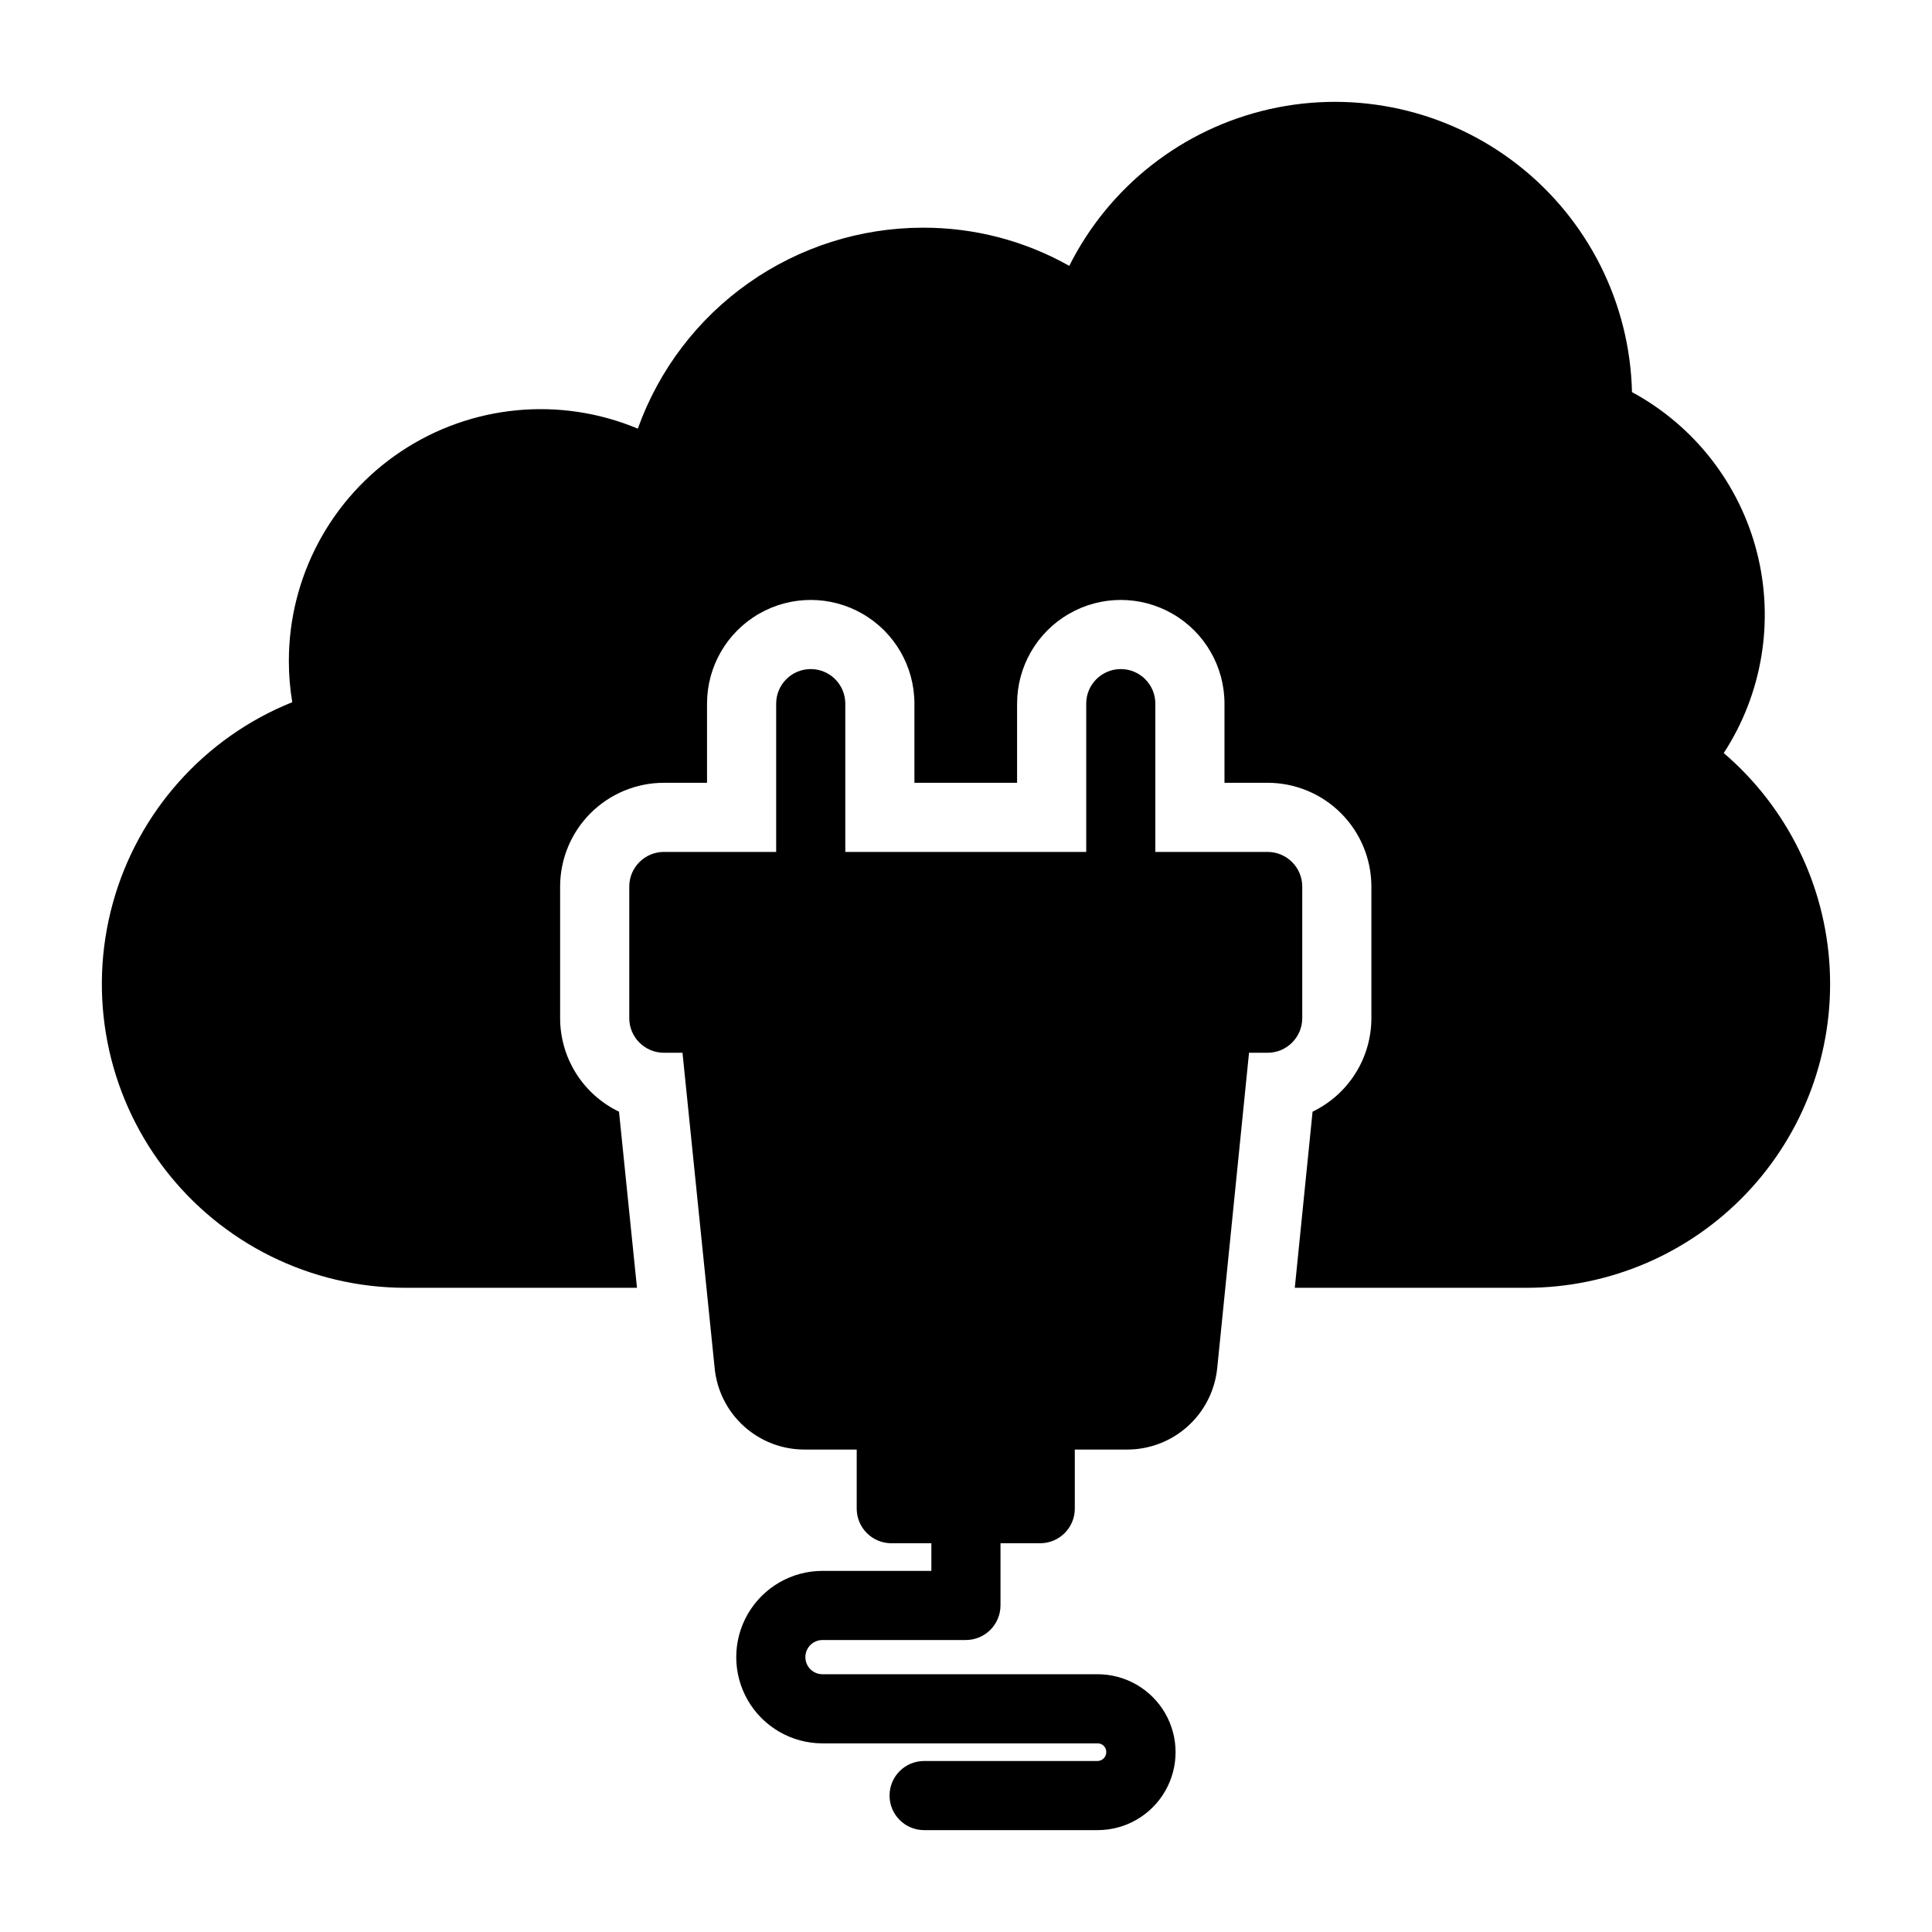
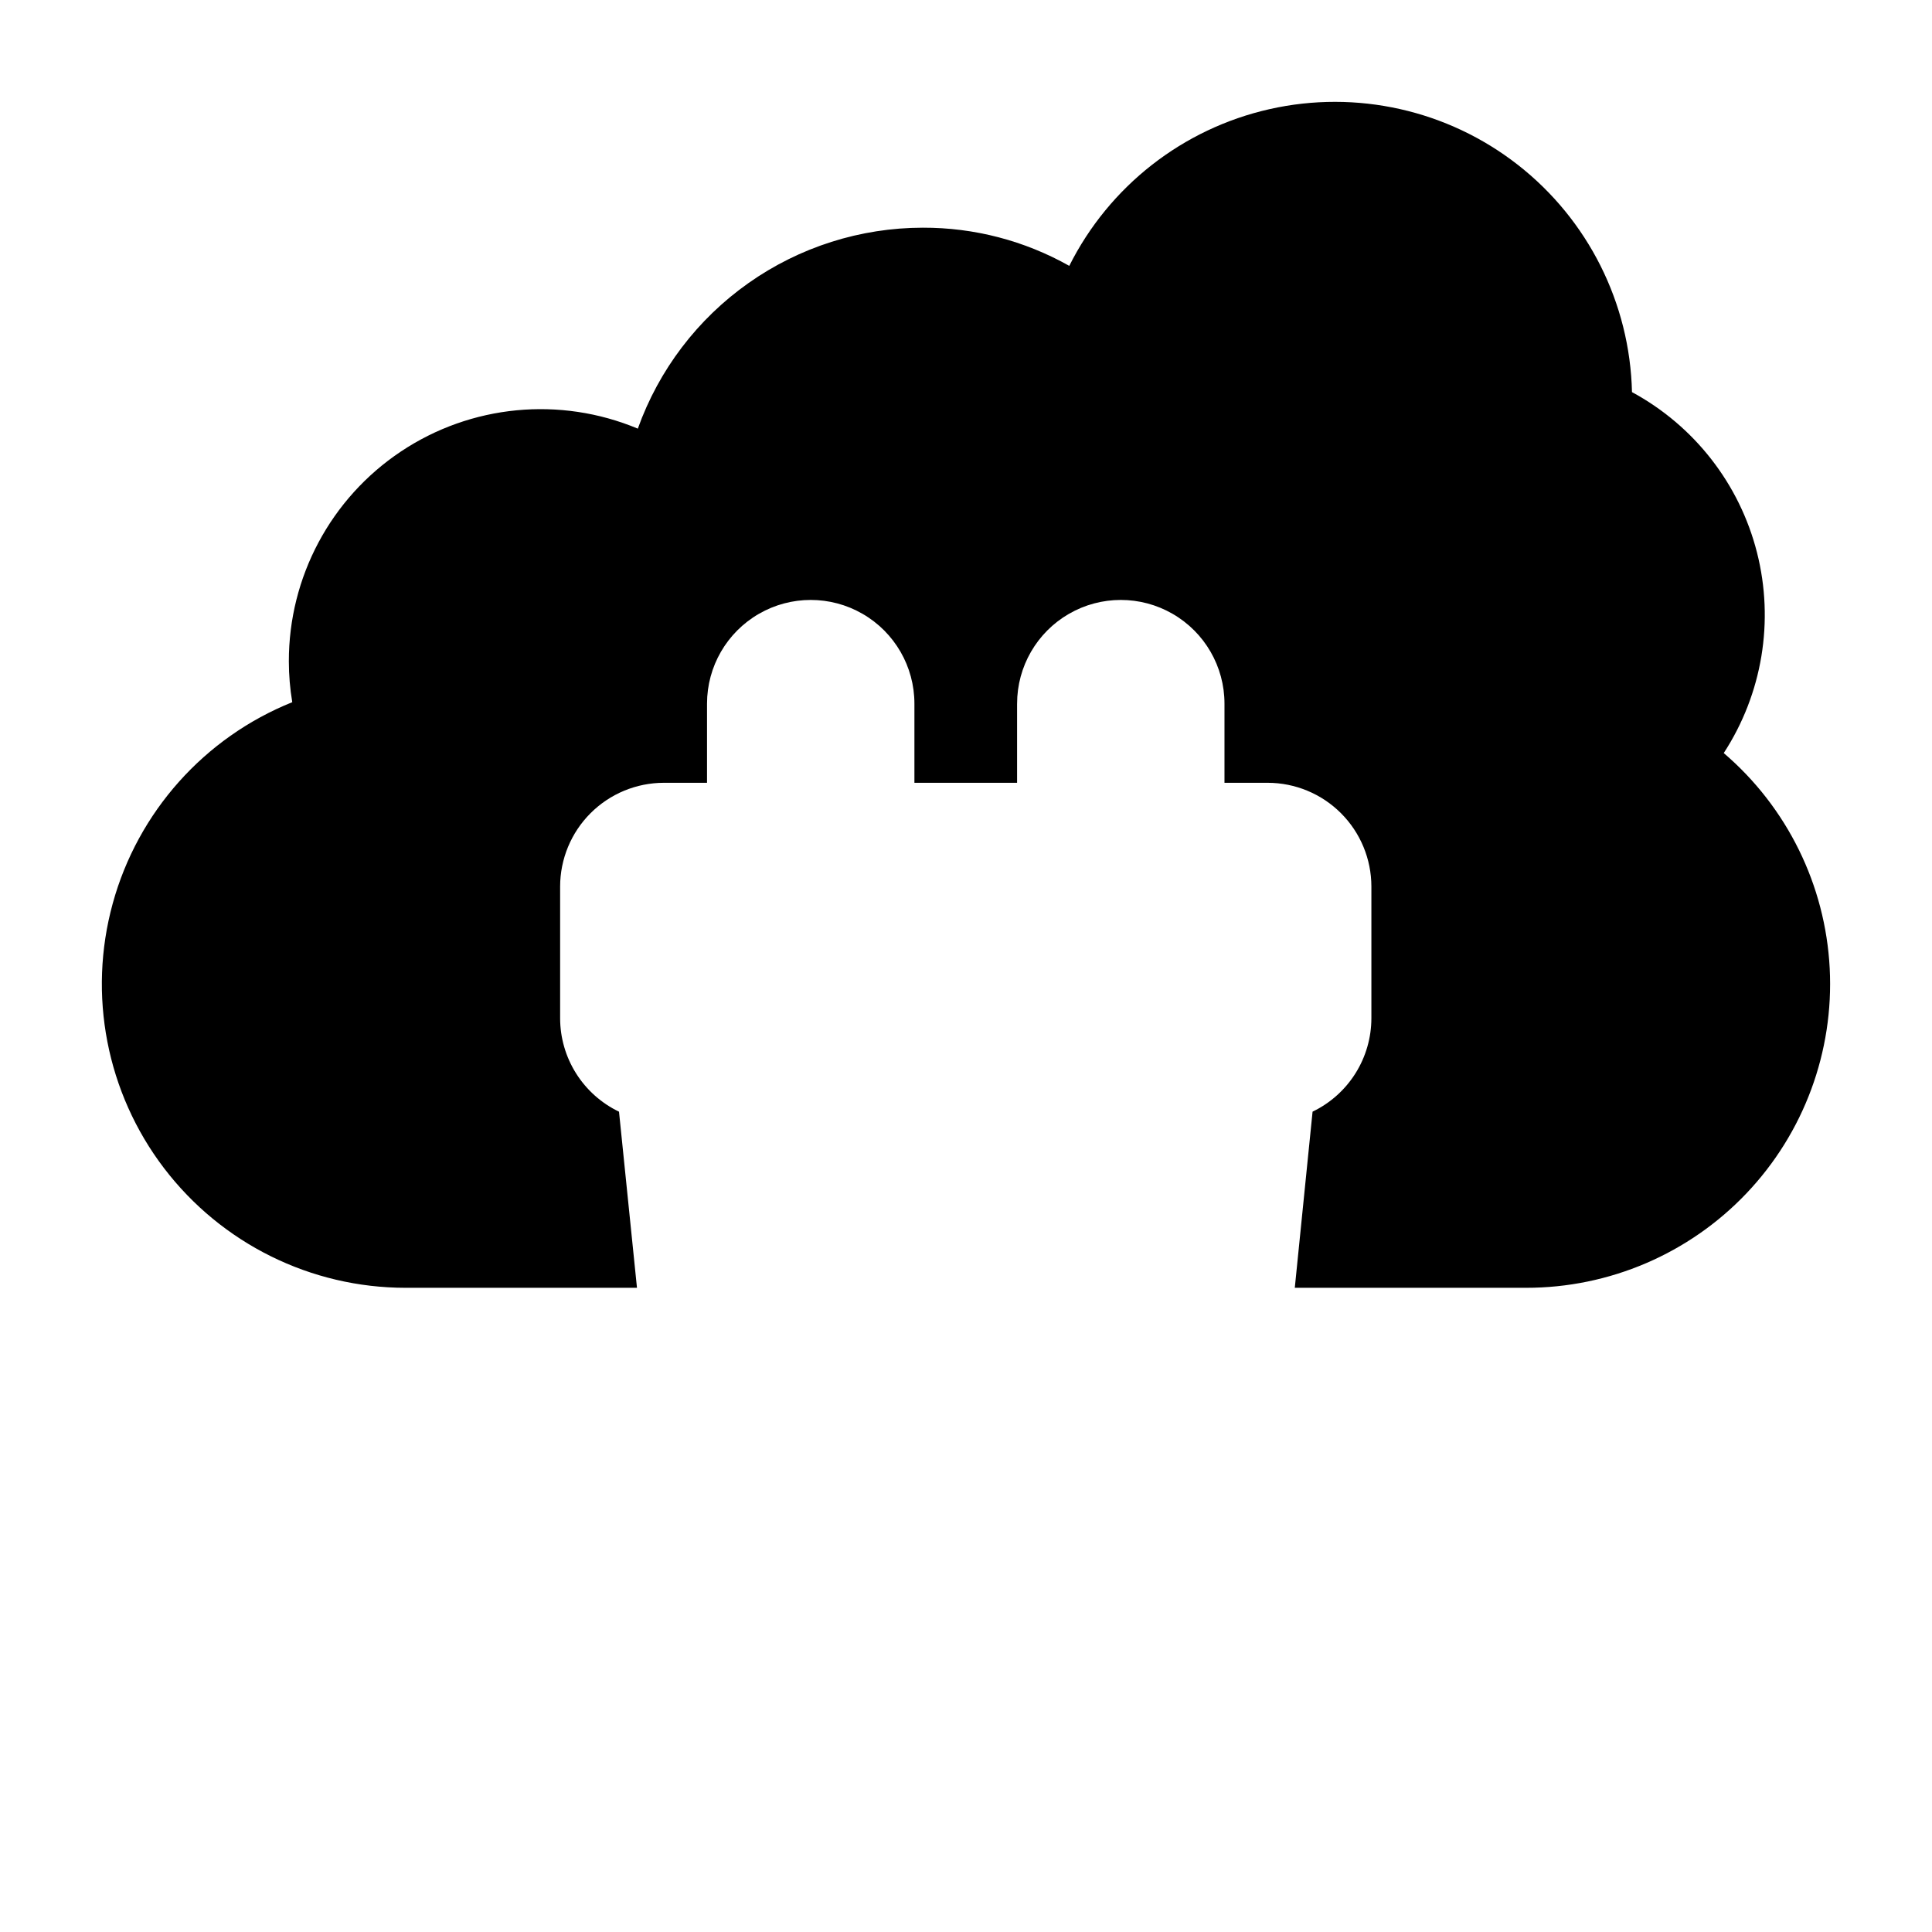
<svg xmlns="http://www.w3.org/2000/svg" fill="#000000" width="800px" height="800px" version="1.1" viewBox="144 144 512 512">
  <g>
    <path d="m600.81 343.57c10.234-15.711 13.426-34.984 8.809-53.156-4.617-18.172-16.629-33.582-33.125-42.5-0.547-23.598-11.652-45.707-30.258-60.238-18.602-14.527-42.746-19.945-65.773-14.758s-42.516 20.434-53.094 41.539c-11.848-6.676-25.223-10.16-38.824-10.117-16.539 0.016-32.668 5.141-46.188 14.676-13.516 9.531-23.758 23.004-29.328 38.578-20.621-8.621-44.191-6.348-62.781 6.059-18.594 12.402-29.742 33.293-29.699 55.645 0.004 3.613 0.305 7.223 0.906 10.789-23.312 9.375-40.91 29.098-47.574 53.324-6.668 24.227-1.645 50.176 13.586 70.16 15.23 19.984 38.918 31.715 64.043 31.711h61.297l-4.762-46.668v-0.004c-4.668-2.242-8.609-5.758-11.371-10.141s-4.231-9.457-4.234-14.637v-34.902c0.008-7.285 2.906-14.27 8.059-19.422 5.152-5.152 12.137-8.051 19.422-8.059h11.449v-20.977c0-9.816 5.238-18.887 13.742-23.797 8.504-4.91 18.977-4.91 27.48 0 8.504 4.91 13.738 13.98 13.738 23.797v20.977h27.207v-20.977h0.004c0-9.816 5.238-18.887 13.738-23.797 8.504-4.91 18.98-4.91 27.48 0 8.504 4.91 13.742 13.98 13.742 23.797v20.977h11.449c7.285 0.008 14.27 2.906 19.422 8.059 5.152 5.152 8.051 12.137 8.059 19.422v34.902c-0.004 5.176-1.469 10.246-4.227 14.629-2.758 4.383-6.695 7.898-11.359 10.141l-4.711 46.68h61.258c22.09 0.023 43.223-9.027 58.445-25.039 15.219-16.008 23.195-37.57 22.055-59.629-1.141-22.062-11.293-42.688-28.082-57.043z" />
-     <path d="m489.11 378.93v34.902c-0.016 5.051-4.109 9.145-9.16 9.16h-4.945l-8.426 83.539h-0.004c-0.59 5.945-3.379 11.457-7.816 15.453-4.438 4-10.207 6.199-16.184 6.164h-13.742v15.664l0.004 0.004c-0.016 5.051-4.109 9.145-9.16 9.16h-10.535v16.488-0.004c-0.016 5.055-4.106 9.148-9.16 9.16h-38.016c-2.504 0-4.535 2.031-4.535 4.535s2.031 4.535 4.535 4.535h72.914c7.383 0 14.199 3.938 17.891 10.328 3.691 6.391 3.691 14.266 0 20.656-3.691 6.391-10.508 10.328-17.891 10.328h-45.984 0.004c-5.062 0-9.16-4.102-9.16-9.16s4.098-9.16 9.16-9.16h45.984-0.004c1.289-0.031 2.312-1.094 2.293-2.383 0.004-0.609-0.234-1.195-0.664-1.625-0.434-0.43-1.02-0.672-1.629-0.664h-72.914c-8.164 0-15.711-4.356-19.793-11.426-4.082-7.074-4.082-15.785 0-22.855 4.082-7.07 11.629-11.43 19.793-11.43h28.855v-7.328h-10.625v0.004c-5.055-0.016-9.145-4.109-9.16-9.16v-15.668h-13.742c-5.961 0.031-11.723-2.172-16.145-6.172-4.426-4-7.191-9.508-7.762-15.445l-8.52-83.539h-4.945c-5.055-0.016-9.148-4.109-9.16-9.16v-34.902c0.012-5.051 4.106-9.145 9.16-9.16h29.77v-39.297c0-5.059 4.102-9.16 9.16-9.16 5.059 0 9.16 4.102 9.16 9.16v39.297h63.848v-39.297h-0.004c0-5.059 4.102-9.16 9.16-9.16 5.062 0 9.16 4.102 9.16 9.16v39.297h29.773c5.051 0.016 9.145 4.109 9.16 9.16z" />
  </g>
</svg>